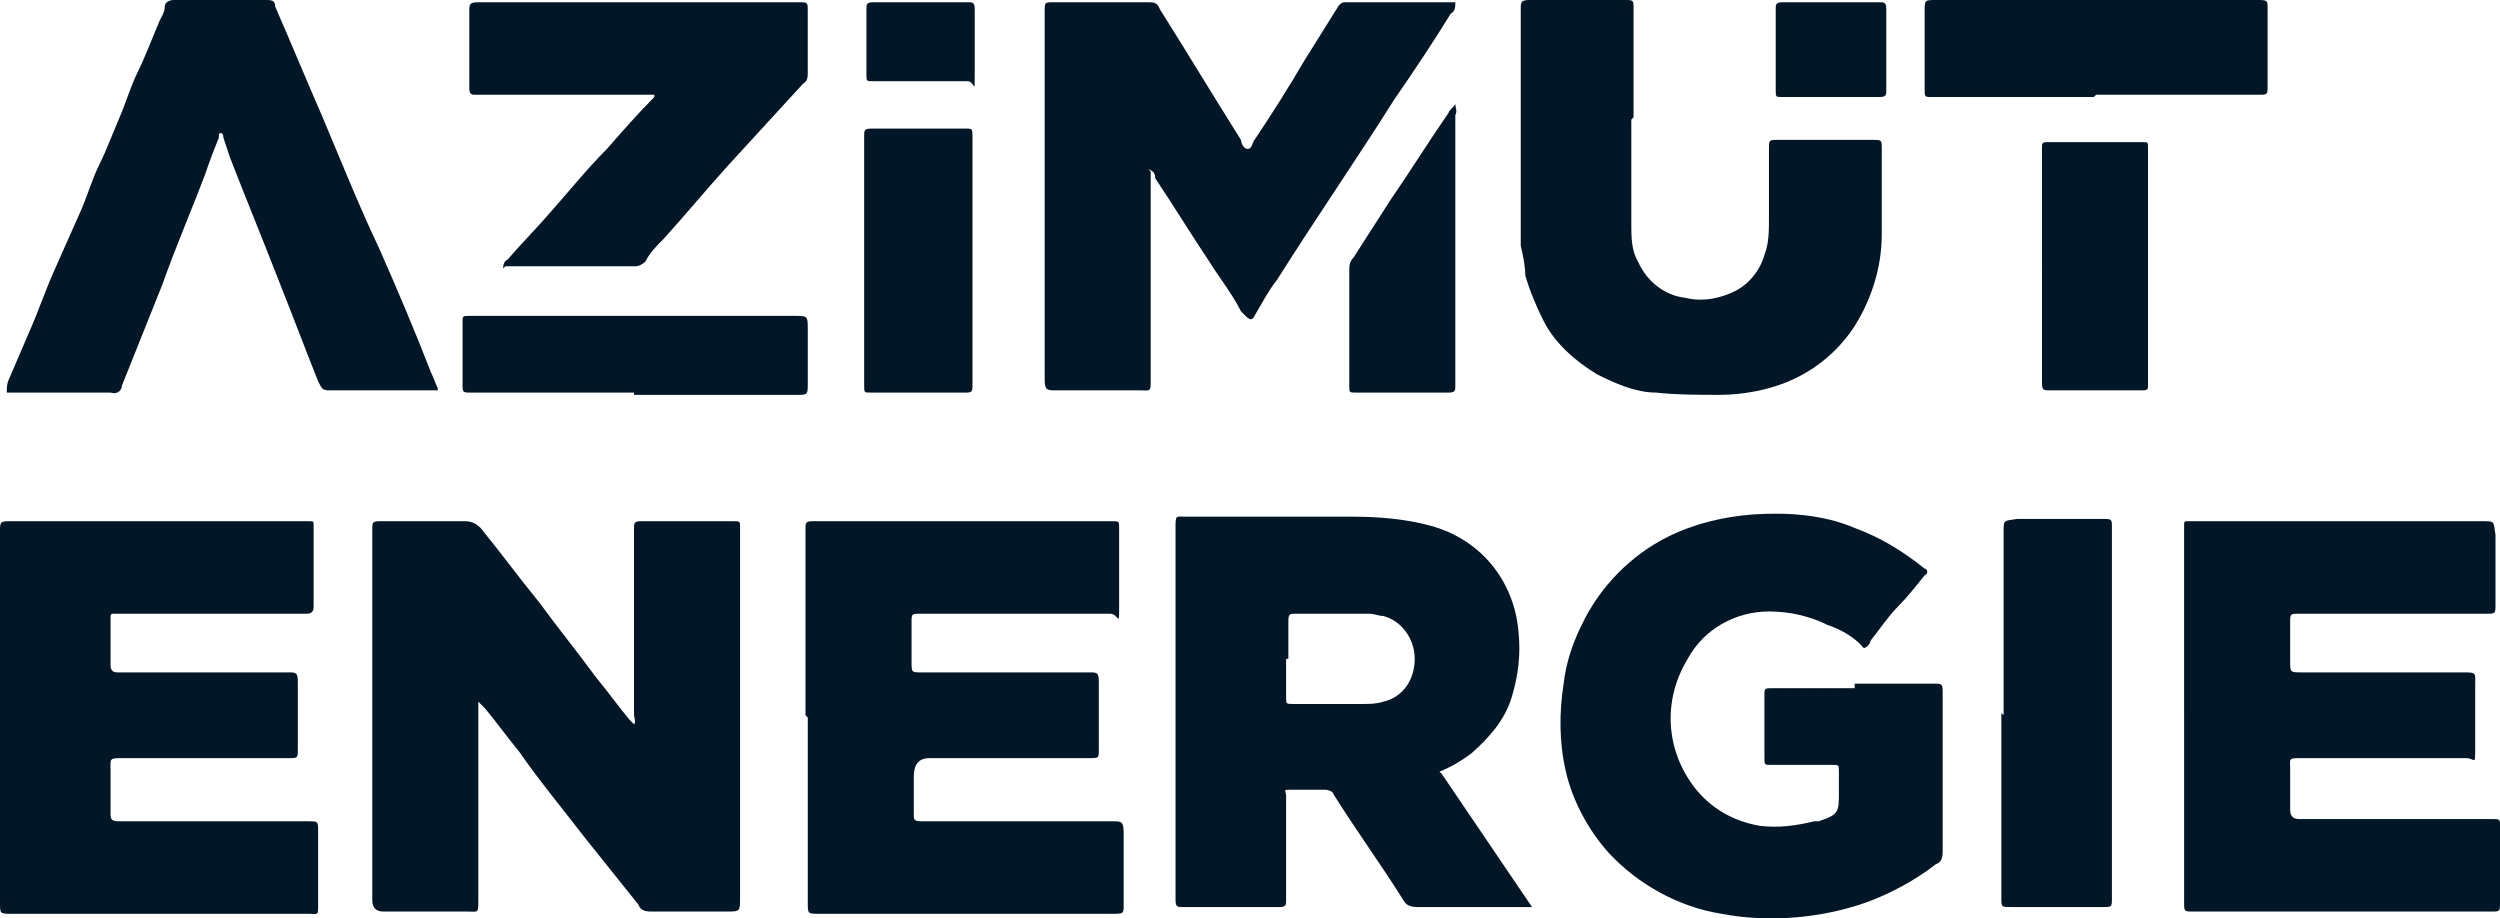
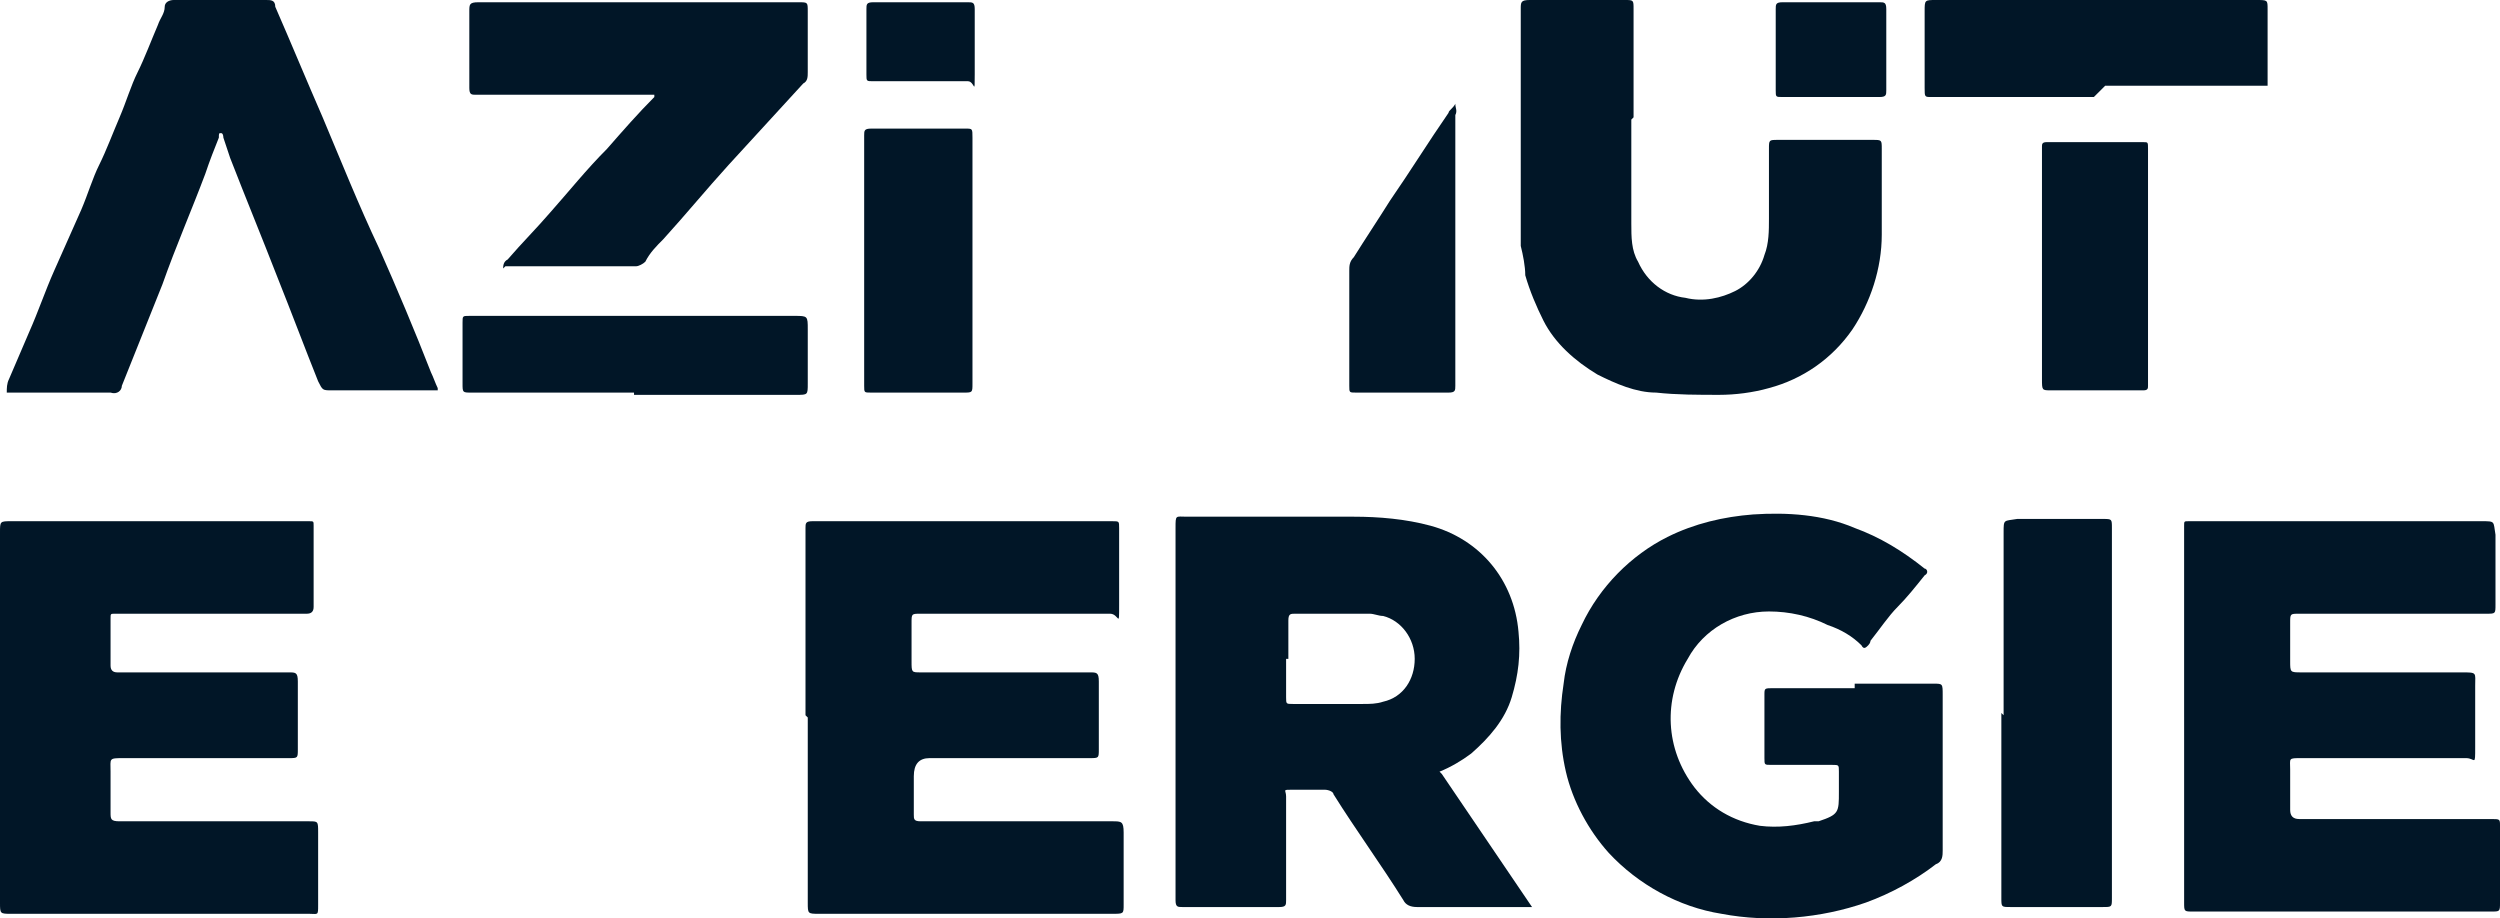
<svg xmlns="http://www.w3.org/2000/svg" id="Calque_1" data-name="Calque 1" version="1.1" viewBox="0 0 110.8 40.7">
  <defs>
    <style>
      .cls-1 {
        fill: #011627;
        stroke-width: 0px;
      }
    </style>
  </defs>
  <g id="logo-noir">
-     <path id="Tracé_9" data-name="Tracé 9" class="cls-1" d="M21.2,31.1v8.8c0,.6,0,.5-.5.5h-3.7q-.5,0-.5-.5v-16.2c0-.1,0-.2,0-.3,0-.2,0-.3.3-.3.3,0,.5,0,.8,0,1,0,2,0,3,0,.3,0,.5.1.7.3.9,1.1,1.7,2.2,2.6,3.3.8,1.1,1.7,2.2,2.5,3.3.5.6,1,1.3,1.5,1.9,0,0,.1.1.2.2.1-.1,0-.3,0-.4,0-2.7,0-5.3,0-8,0-.1,0-.2,0-.3,0-.2,0-.3.3-.3,1.4,0,2.7,0,4.1,0,.3,0,.3,0,.3.3,0,0,0,.2,0,.2v16.2c0,.6,0,.6-.6.6-1.1,0-2.2,0-3.3,0-.2,0-.5,0-.6-.3-.8-1-1.6-2-2.4-3-1-1.3-2-2.5-2.9-3.8-.5-.6-1-1.3-1.5-1.9,0,0-.2-.2-.2-.2" />
    <path id="Tracé_10" data-name="Tracé 10" class="cls-1" d="M63.9,34.3l4,5.9c-.1,0-.3,0-.4,0-1.6,0-3.2,0-4.7,0-.3,0-.5-.1-.6-.3-1-1.6-2.1-3.1-3.1-4.7,0-.1-.2-.2-.4-.2-.5,0-.9,0-1.4,0s-.3,0-.3.3v3.6c0,.3,0,.7,0,1,0,.2,0,.3-.3.3-1.4,0-2.9,0-4.3,0-.2,0-.3,0-.3-.3,0,0,0-.2,0-.3v-16.2c0-.6,0-.5.5-.5,2.5,0,5,0,7.4,0,1.1,0,2.3.1,3.4.4,2.2.6,3.7,2.4,3.9,4.7.1,1,0,1.9-.3,2.9-.3,1-1,1.8-1.8,2.5-.4.3-.9.6-1.4.8M57,29.2v1.7c0,.3,0,.3.3.3,1,0,2.1,0,3.1,0,.3,0,.6,0,.9-.1.9-.2,1.4-1,1.4-1.9,0-.9-.6-1.7-1.4-1.9-.2,0-.4-.1-.6-.1-1.1,0-2.2,0-3.3,0-.2,0-.3,0-.3.3,0,.6,0,1.2,0,1.7" />
    <path id="Tracé_11" data-name="Tracé 11" class="cls-1" d="M82.2,30.3h3.5c.4,0,.4,0,.4.5,0,2.3,0,4.6,0,6.9,0,.2,0,.5-.3.6-.9.7-2,1.3-3.1,1.7-2,.7-4.3.9-6.4.5-1.9-.3-3.7-1.3-5-2.7-.9-1-1.6-2.3-1.9-3.6-.3-1.3-.3-2.6-.1-3.9.1-.9.4-1.8.8-2.6.8-1.7,2.2-3.1,3.8-3.9,1.2-.6,2.5-.9,3.8-1,1.5-.1,3.1,0,4.5.6,1.1.4,2.1,1,3.1,1.8.1,0,.2.2,0,.3-.4.5-.8,1-1.2,1.4s-.8,1-1.2,1.5c0,0,0,.1-.1.2-.1.1-.2.2-.3,0-.4-.4-.9-.7-1.5-.9-.8-.4-1.7-.6-2.6-.6-1.5,0-2.9.8-3.6,2.1-1.1,1.8-1,4,.3,5.7.7.9,1.7,1.5,2.9,1.7.8.1,1.6,0,2.4-.2,0,0,.1,0,.2,0,.9-.3.9-.4.9-1.3v-.9c0-.3,0-.3-.3-.3h-2.7c-.3,0-.3,0-.3-.3,0-.9,0-1.9,0-2.8,0-.3,0-.3.4-.3,1,0,2,0,3,0h.6" />
    <path id="Tracé_12" data-name="Tracé 12" class="cls-1" d="M96.8,31.7v-8.1c0-.1,0-.2,0-.3,0-.2,0-.2.2-.2.1,0,.2,0,.3,0h12.7c.6,0,.5,0,.6.6v3.1c0,.4,0,.4-.4.4h-8.3c-.4,0-.4,0-.4.4v1.7c0,.5,0,.5.5.5h7.1c.7,0,.6,0,.6.6,0,.9,0,1.8,0,2.7s0,.5-.4.5h-7.3c-.6,0-.5,0-.5.5v1.8q0,.4.4.4h8.5c.4,0,.4,0,.4.3,0,1.1,0,2.3,0,3.4,0,.4,0,.4-.4.4h-13.2c-.4,0-.4,0-.4-.4v-8.2" />
    <path id="Tracé_13" data-name="Tracé 13" class="cls-1" d="M0,31.7v-8.1c0-.5,0-.5.5-.5h12.9c0,0,.2,0,.3,0,.2,0,.2,0,.2.2,0,1.2,0,2.4,0,3.6,0,.2-.1.3-.3.3-.5,0-.9,0-1.4,0h-6.8c-.1,0-.2,0-.3,0-.2,0-.2,0-.2.2,0,.7,0,1.4,0,2.1,0,.2.1.3.3.3.5,0,1.1,0,1.6,0h6c.3,0,.4,0,.4.4,0,1,0,2,0,3,0,.4,0,.4-.4.4h-7.3c-.7,0-.6,0-.6.6,0,.6,0,1.2,0,1.8,0,.3,0,.4.4.4h8.4c.4,0,.4,0,.4.5v3.2c0,.5,0,.4-.4.4H.5c-.5,0-.5,0-.5-.5v-8.2" />
    <path id="Tracé_14" data-name="Tracé 14" class="cls-1" d="M35.7,31.7v-8c0-.1,0-.2,0-.3,0-.2,0-.3.3-.3,0,0,.2,0,.3,0h12.8c0,0,.2,0,.2,0,.3,0,.3,0,.3.3,0,1.1,0,2.3,0,3.4s0,.4-.4.4c-1.6,0-3.2,0-4.8,0h-3.6c-.4,0-.4,0-.4.4v1.7c0,.5,0,.5.4.5h7.5c.3,0,.4,0,.4.4v3c0,.4,0,.4-.4.4h-7.1q-.7,0-.7.8c0,.6,0,1.1,0,1.7,0,.2,0,.3.3.3.1,0,.2,0,.3,0h8.2c.4,0,.5,0,.5.5,0,1.1,0,2.1,0,3.2,0,.4,0,.4-.5.4h-13c-.5,0-.5,0-.5-.5,0-1.3,0-2.7,0-4v-4.2Z" />
-     <path id="Tracé_15" data-name="Tracé 15" class="cls-1" d="M51,7.6v9.2c0,.6,0,.5-.5.5h-3.7c-.4,0-.5,0-.5-.5V.5c0-.4,0-.4.4-.4h4.2c.2,0,.4,0,.5.3,1.2,1.9,2.4,3.9,3.6,5.8,0,.1.1.4.3.4s.2-.3.3-.4c.8-1.2,1.5-2.3,2.2-3.5.5-.8,1-1.6,1.5-2.4,0,0,.1-.2.3-.2h4.9c0,.2,0,.4-.2.5-.8,1.3-1.6,2.5-2.5,3.8-1.7,2.7-3.5,5.3-5.2,8-.4.5-.7,1.1-1,1.6-.1.2-.2.2-.4,0,0,0-.1-.1-.2-.2-.4-.8-.9-1.4-1.4-2.2-.8-1.2-1.6-2.5-2.4-3.7,0-.1,0-.3-.3-.4" />
    <path id="Tracé_16" data-name="Tracé 16" class="cls-1" d="M19.4,17.3c-.1,0-.3,0-.5,0h-4.2c-.4,0-.4,0-.6-.4-.6-1.5-1.2-3.1-1.8-4.6-.7-1.8-1.4-3.5-2.1-5.3-.1-.3-.2-.6-.3-.9,0,0,0-.2-.1-.2s-.1,0-.1.2c-.2.5-.4,1-.6,1.6-.6,1.6-1.3,3.2-1.9,4.9-.6,1.5-1.2,3-1.8,4.5,0,.2-.2.4-.5.3-1.5,0-3,0-4.4,0,0,0-.1,0-.2,0,0-.2,0-.4.1-.6.3-.7.6-1.4.9-2.1.4-.9.7-1.8,1.1-2.7s.8-1.8,1.2-2.7c.3-.7.5-1.4.8-2s.6-1.4.9-2.1.5-1.4.8-2,.6-1.4.9-2.1c.1-.3.3-.5.3-.8,0-.2.2-.3.4-.3h1.3c.9,0,1.9,0,2.8,0,.2,0,.4,0,.4.3.7,1.6,1.4,3.3,2.1,4.9.8,1.9,1.6,3.9,2.5,5.8.8,1.8,1.6,3.7,2.3,5.5.1.2.2.5.3.7" />
    <path id="Tracé_17" data-name="Tracé 17" class="cls-1" d="M72.3,5.3v4.6c0,.6,0,1.2.3,1.7.4.9,1.2,1.5,2.1,1.6.8.2,1.6,0,2.2-.3.6-.3,1.1-.9,1.3-1.6.2-.5.2-1.1.2-1.6,0-1,0-2,0-3.1,0-.4,0-.4.4-.4h4.2c.4,0,.4,0,.4.4,0,1.3,0,2.5,0,3.8,0,1.5-.5,3-1.3,4.2-.9,1.3-2.2,2.2-3.7,2.6-.7.2-1.5.3-2.2.3-.9,0-1.9,0-2.8-.1-.9,0-1.8-.4-2.6-.8-1-.6-1.9-1.4-2.4-2.4-.3-.6-.6-1.3-.8-2,0-.4-.1-.9-.2-1.3,0-.5,0-1,0-1.5,0-2.9,0-5.8,0-8.7v-.3c0-.3,0-.4.4-.4,1.4,0,2.8,0,4.2,0,.4,0,.4,0,.4.4,0,1.6,0,3.2,0,4.8" />
    <path id="Tracé_18" data-name="Tracé 18" class="cls-1" d="M22.3,11.9c0-.1,0-.3.2-.4.6-.7,1.3-1.4,1.9-2.1.8-.9,1.6-1.9,2.5-2.8.7-.8,1.4-1.6,2.1-2.3,0,0,0,0,0-.1-.1,0-.3,0-.4,0h-7.2c-.1,0-.2,0-.3,0-.2,0-.3,0-.3-.3,0-.3,0-.5,0-.8V.5c0-.3,0-.4.4-.4.7,0,1.3,0,2,0h12.2c.4,0,.4,0,.4.4v2.7c0,.2,0,.4-.2.5-1.1,1.2-2.2,2.4-3.3,3.6-1,1.1-1.9,2.2-2.9,3.3-.3.3-.6.6-.8,1-.1.1-.3.2-.4.2-1.9,0-3.9,0-5.8,0" />
    <path id="Tracé_19" data-name="Tracé 19" class="cls-1" d="M88.8,31.7v-8.1c0-.6,0-.5.6-.6h3.8c.4,0,.4,0,.4.4v16.4c0,.4,0,.4-.4.4h-4.1c-.4,0-.4,0-.4-.4v-8.2" />
-     <path id="Tracé_20" data-name="Tracé 20" class="cls-1" d="M92.8,4.3h-7.2c-.3,0-.3,0-.3-.4,0-1.1,0-2.3,0-3.4,0-.5,0-.5.5-.5h14.2c.5,0,.5,0,.5.4v3.4c0,.4,0,.4-.4.4h-7.2" />
+     <path id="Tracé_20" data-name="Tracé 20" class="cls-1" d="M92.8,4.3h-7.2c-.3,0-.3,0-.3-.4,0-1.1,0-2.3,0-3.4,0-.5,0-.5.5-.5h14.2c.5,0,.5,0,.5.4v3.4h-7.2" />
    <path id="Tracé_21" data-name="Tracé 21" class="cls-1" d="M43.1,11.6v5.4c0,.4,0,.4-.4.4-.6,0-1.2,0-1.7,0h-2.4c-.3,0-.3,0-.3-.3,0-.2,0-.4,0-.6V6.3c0-.1,0-.2,0-.3,0-.2,0-.3.3-.3,1.4,0,2.8,0,4.2,0,.3,0,.3,0,.3.4,0,1,0,2,0,3.1v2.5" />
    <path id="Tracé_22" data-name="Tracé 22" class="cls-1" d="M28.1,17.4h-7.2c-.4,0-.4,0-.4-.4v-2.7c0-.3,0-.3.3-.3h14.4c.6,0,.6,0,.6.6v2.4c0,.5,0,.5-.5.5h-7.2" />
    <path id="Tracé_23" data-name="Tracé 23" class="cls-1" d="M90.5,11.9v-5c0-.1,0-.2,0-.4,0-.1,0-.2.2-.2,0,0,0,0,0,0h4.3c.2,0,.2,0,.2.3v10.5c0,.1,0,.2-.2.2,0,0,0,0,0,0h-4.1c-.4,0-.4,0-.4-.5v-5" />
    <path id="Tracé_24" data-name="Tracé 24" class="cls-1" d="M64.5,4.6c0,.2.1.3,0,.5v11.8c0,0,0,.2,0,.2,0,.2,0,.3-.3.3-.5,0-1.1,0-1.6,0h-2.5c-.3,0-.3,0-.3-.3v-5.1c0-.2,0-.4.2-.6.5-.8,1.1-1.7,1.6-2.5.9-1.3,1.7-2.6,2.6-3.9,0-.1.2-.2.3-.4" />
    <path id="Tracé_25" data-name="Tracé 25" class="cls-1" d="M81.1,4.3h-2.1c-.3,0-.3,0-.3-.3V.4c0-.2,0-.3.3-.3,1.4,0,2.9,0,4.3,0,.2,0,.3,0,.3.3,0,1.2,0,2.4,0,3.6,0,.2,0,.3-.3.3-.7,0-1.4,0-2.1,0" />
    <path id="Tracé_26" data-name="Tracé 26" class="cls-1" d="M40.8,3.6h-2.1c-.3,0-.3,0-.3-.3V.4c0-.2,0-.3.3-.3,1.4,0,2.8,0,4.2,0,.2,0,.3,0,.3.3,0,1,0,1.9,0,2.9s0,.3-.3.3h-2.1" />
  </g>
</svg>